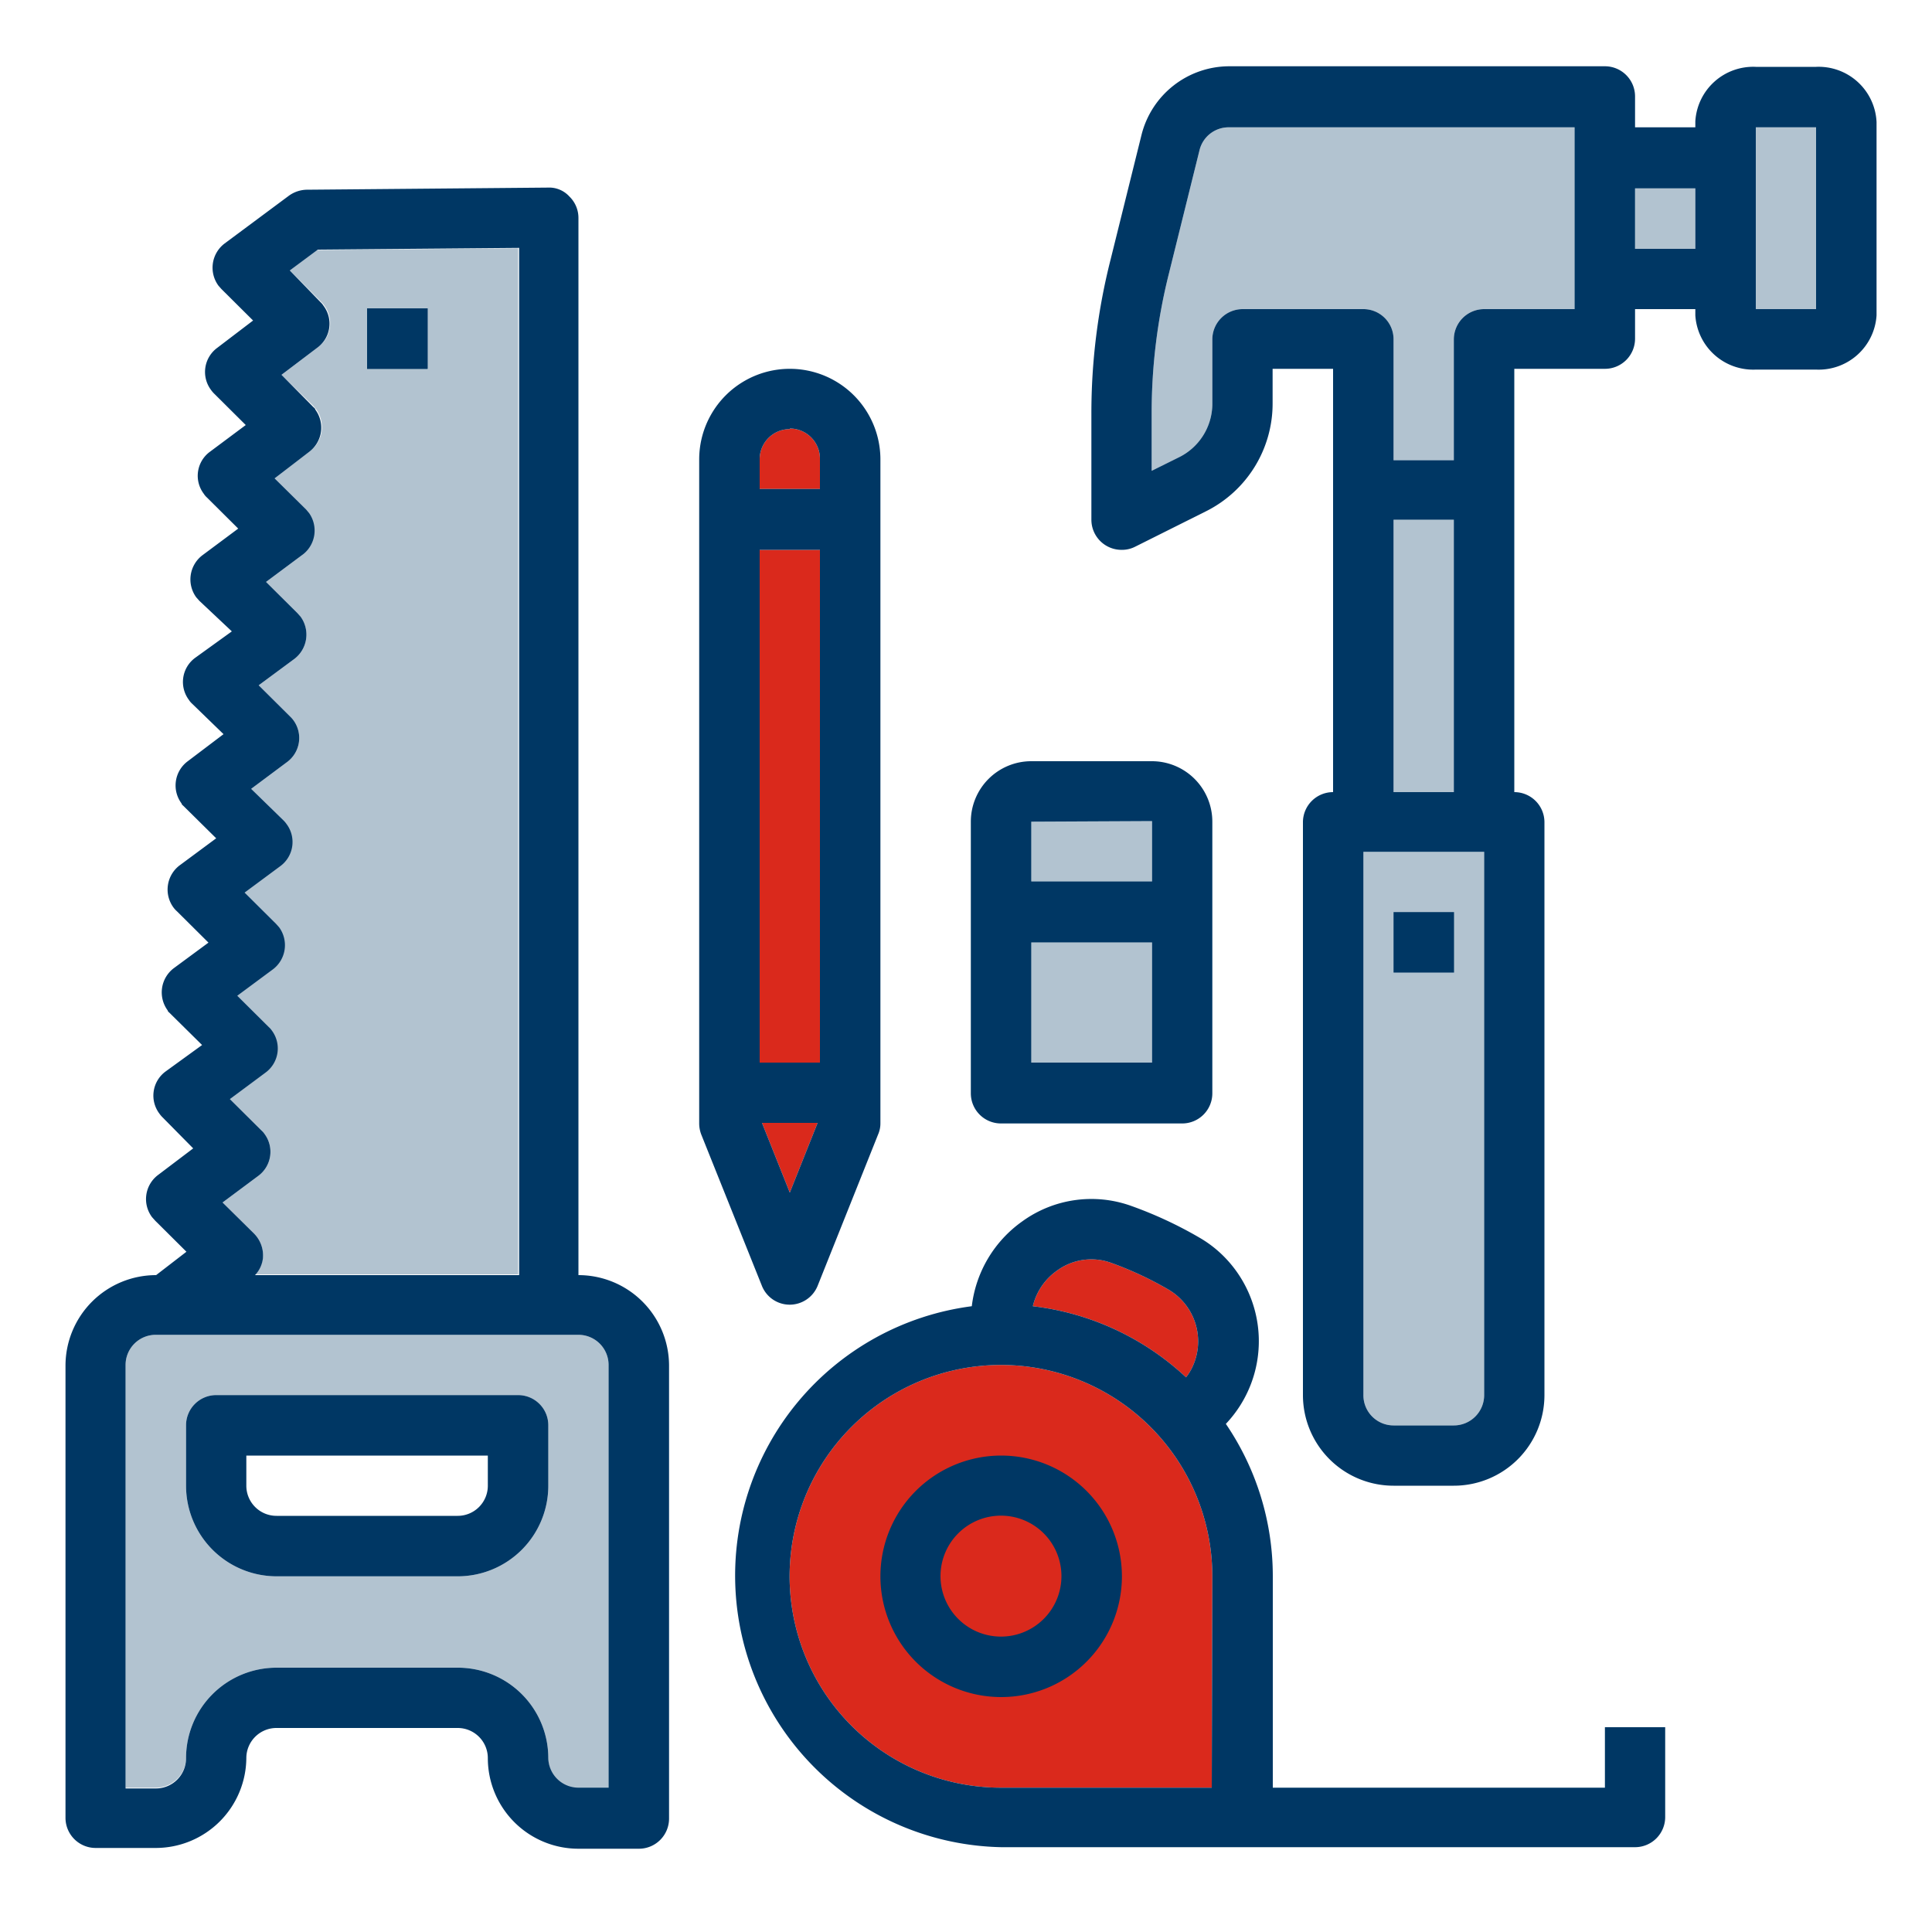
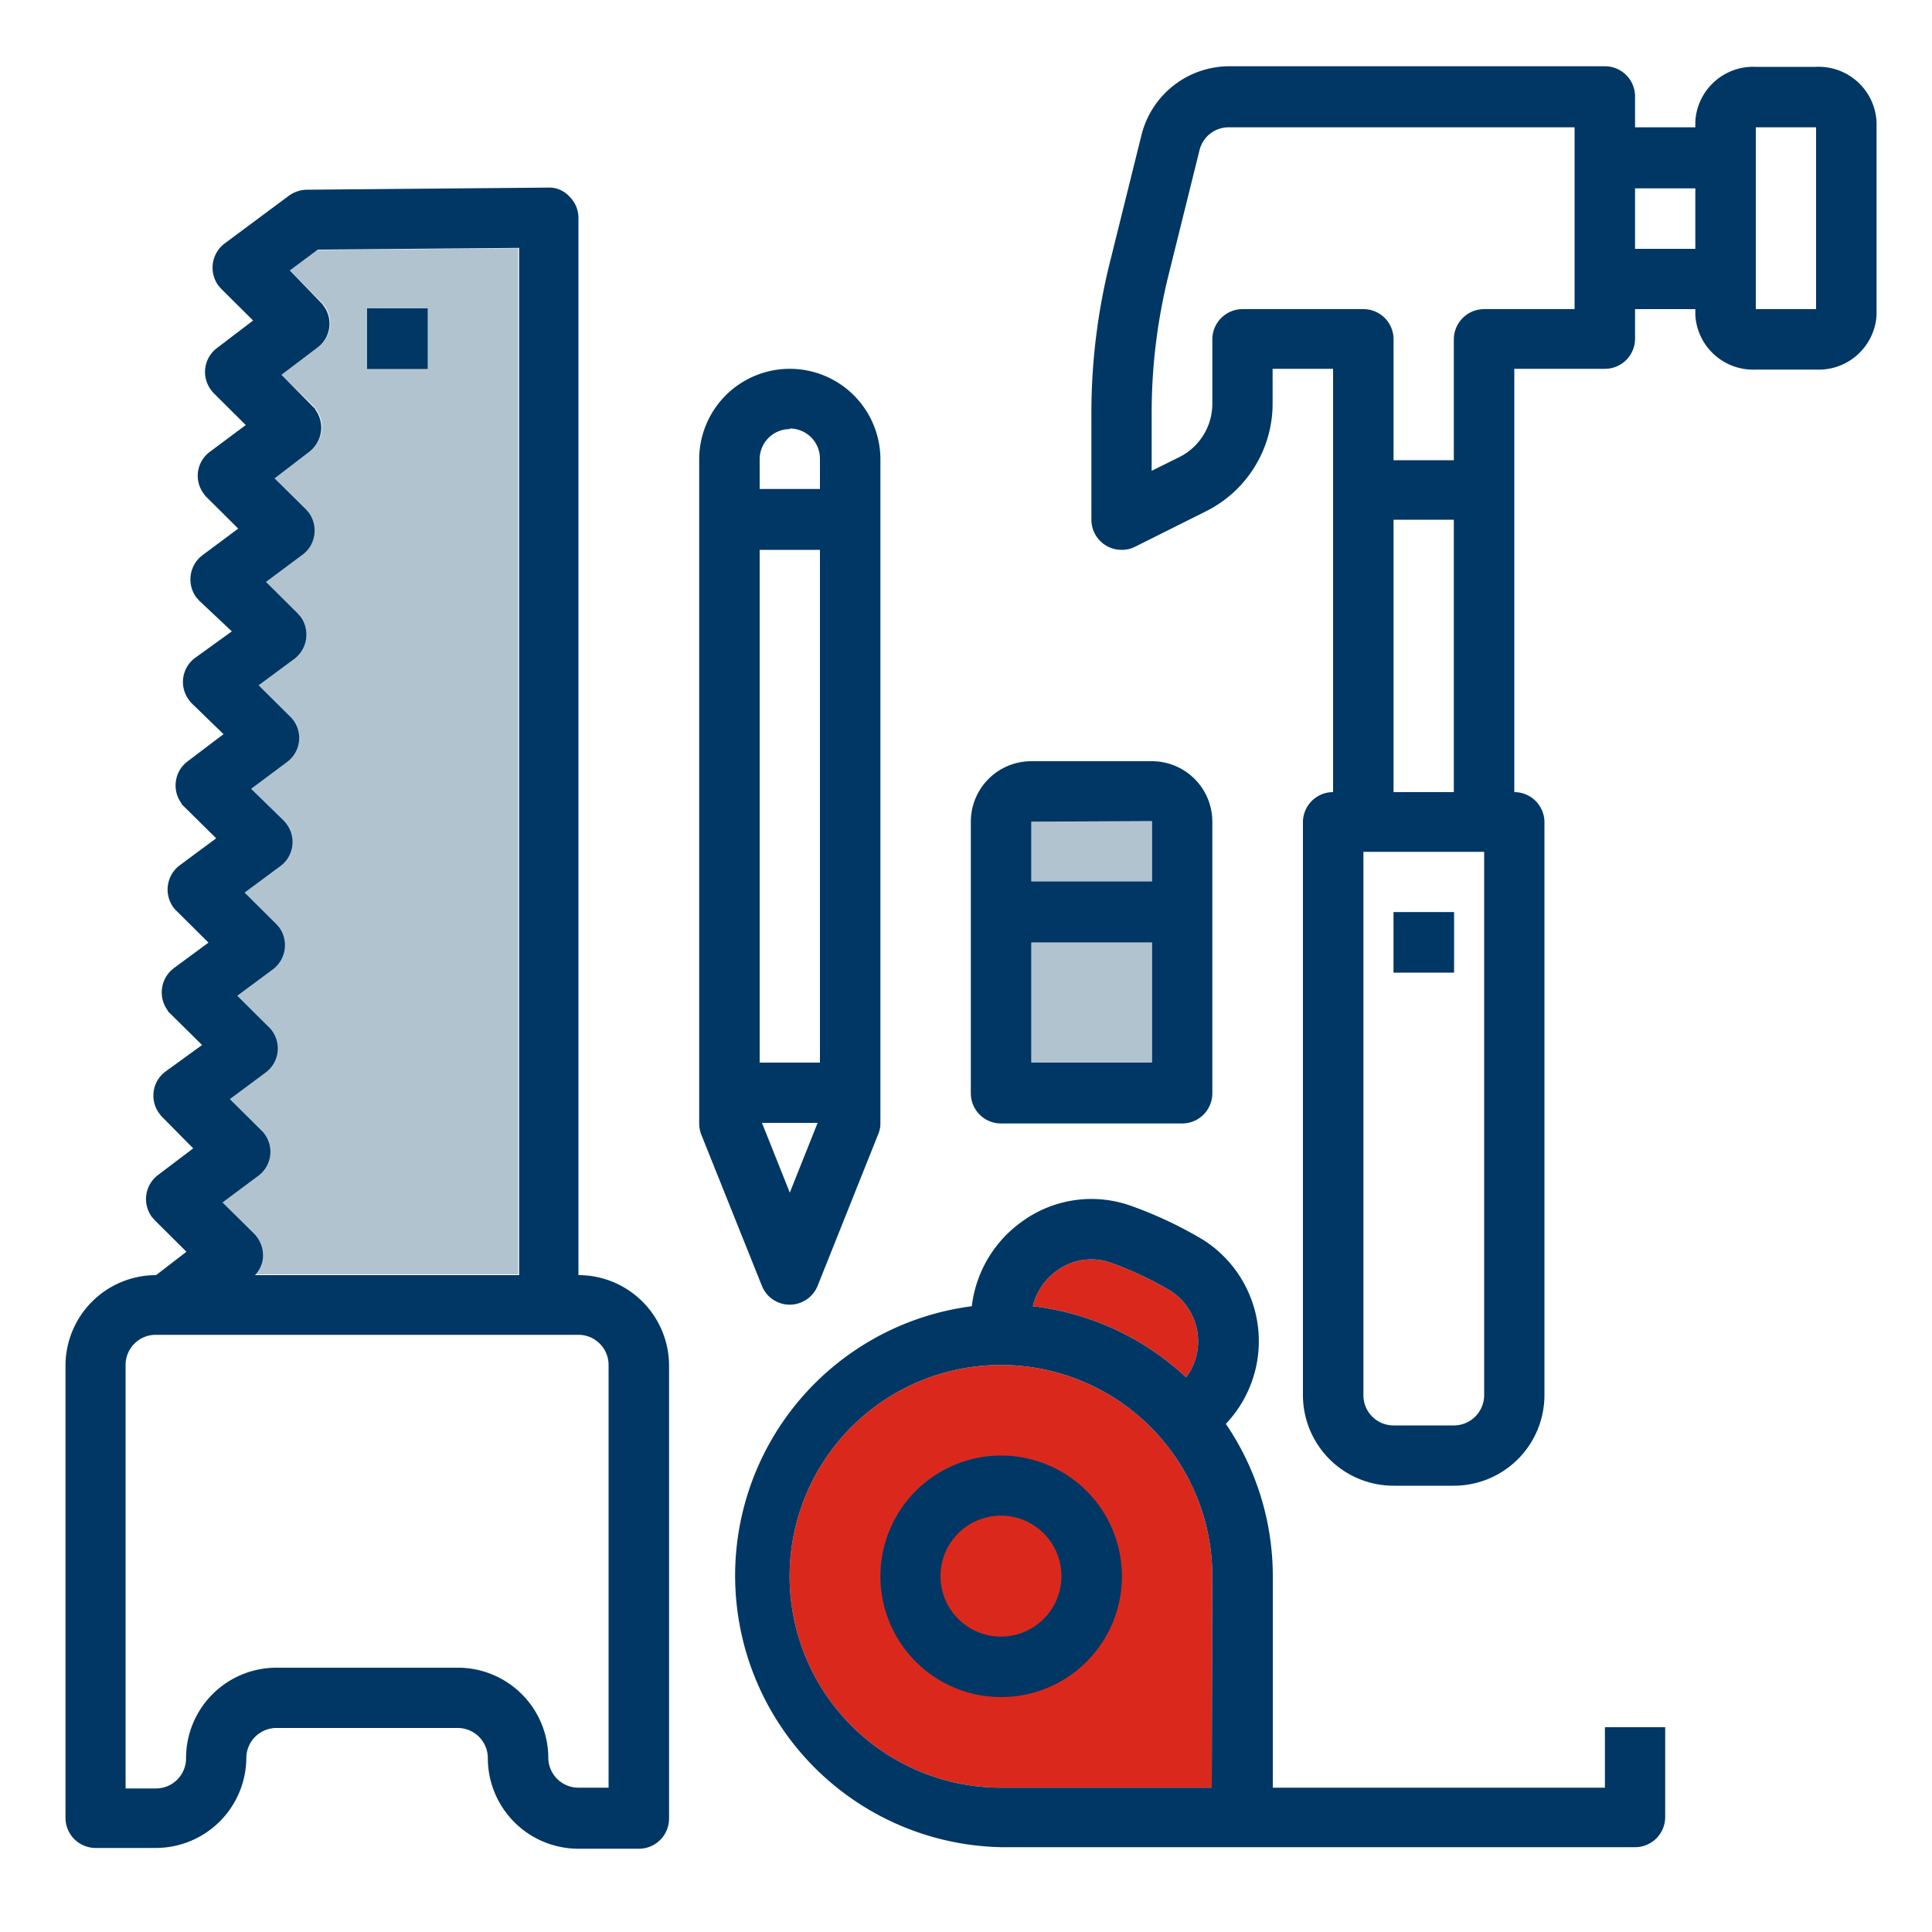
<svg xmlns="http://www.w3.org/2000/svg" id="Layer_1" data-name="Layer 1" viewBox="0 0 100 100">
  <defs>
    <style>.cls-1{fill:#b2c3d0;}.cls-2{fill:#003764;}.cls-3{fill:#da291c;}</style>
  </defs>
  <path class="cls-1" d="M13.36,60.87l-1.84,1.37,1.63,1.61a1.61,1.61,0,0,1,.46,1.23,1.53,1.53,0,0,1-.41.88H26.82V12.85l-10.42.09L15,14l1.64,1.64a.84.84,0,0,1,.15.18A1.54,1.54,0,0,1,16.42,18L14.57,19.4,16.21,21c.05.06.11.12.15.18A1.57,1.57,0,0,1,16,23.39l-1.85,1.37,1.64,1.62.15.18a1.57,1.57,0,0,1-.33,2.19l-1.84,1.37,1.63,1.62.16.18a1.58,1.58,0,0,1-.33,2.19l-1.84,1.36,1.63,1.62a1.37,1.37,0,0,1,.16.18,1.55,1.55,0,0,1-.33,2.18L13,40.83l1.64,1.62a1.43,1.43,0,0,1,.15.18,1.55,1.55,0,0,1-.32,2.18l-1.85,1.37,1.63,1.62.16.18a1.57,1.57,0,0,1-.32,2.19l-1.85,1.37,1.63,1.62a.93.93,0,0,1,.16.18,1.55,1.55,0,0,1-.33,2.18L11.9,56.89l1.63,1.62a.93.93,0,0,1,.16.18A1.55,1.55,0,0,1,13.36,60.87Z" />
-   <path class="cls-1" d="M29.94,69.09H8.07A1.56,1.56,0,0,0,6.5,70.65V92.53H8.07A1.56,1.56,0,0,0,9.63,91a4.68,4.68,0,0,1,4.69-4.68h9.37A4.68,4.68,0,0,1,28.38,91a1.56,1.56,0,0,0,1.56,1.57H31.5V70.65A1.56,1.56,0,0,0,29.94,69.09ZM28.38,76.9a4.69,4.69,0,0,1-4.69,4.69H14.32A4.69,4.69,0,0,1,9.63,76.9V73.78a1.56,1.56,0,0,1,1.56-1.57H26.82a1.56,1.56,0,0,1,1.56,1.57Z" />
  <rect class="cls-2" x="19" y="15.96" width="3.13" height="3.13" />
-   <path class="cls-1" d="M76.82,72.21a1.57,1.57,0,0,1-1.57,1.57H72.13a1.56,1.56,0,0,1-1.56-1.57V44.09h6.25ZM72.13,41V26.9h3.12V41ZM81.5,16H76.82a1.57,1.57,0,0,0-1.57,1.57v6.25H72.13V17.53A1.56,1.56,0,0,0,70.57,16H64.32a1.57,1.57,0,0,0-1.57,1.57v3.36A3.09,3.09,0,0,1,61,23.68l-1.39.69v-3a29.58,29.58,0,0,1,.89-7.2l1.59-6.41a1.55,1.55,0,0,1,1.52-1.17H81.5Zm3.13-6.25h3.12v3.13H84.63ZM94,16l-3.12,0V6.59l3.12,0Z" />
-   <path class="cls-2" d="M51.82,75.34a6.25,6.25,0,1,0,6.25,6.25A6.25,6.25,0,0,0,51.82,75.34Zm0,9.37a3.13,3.13,0,1,1,3.12-3.12A3.13,3.13,0,0,1,51.82,84.71Z" />
+   <path class="cls-2" d="M51.82,75.34a6.25,6.25,0,1,0,6.25,6.25A6.25,6.25,0,0,0,51.82,75.34Zm0,9.37a3.13,3.13,0,1,1,3.12-3.12Z" />
  <path class="cls-3" d="M54.72,65.76a3,3,0,0,1,2.78-.4,17.87,17.87,0,0,1,3,1.4A3.11,3.11,0,0,1,61.59,71a3,3,0,0,1-.2.29,14,14,0,0,0-7.93-3.68A3.14,3.14,0,0,1,54.72,65.76Zm8,26.77H51.82A10.94,10.94,0,1,1,62.75,81.59Z" />
-   <path class="cls-3" d="M39.32,55V28.46h3.12V55Zm1.56,6.73-1.44-3.61h2.88Zm0-39.55a1.56,1.56,0,0,1,1.56,1.57v1.56H39.32V23.78A1.56,1.56,0,0,1,40.88,22.21Z" />
  <path class="cls-1" d="M53.38,55V48.78h6.25V55Zm6.25-12.5v3.12H53.38V42.53Z" />
  <rect class="cls-1" x="72.13" y="47.21" width="3.13" height="3.13" />
  <path class="cls-2" d="M29.94,66V11.28a1.54,1.54,0,0,0-.47-1.11,1.41,1.41,0,0,0-1.11-.46l-12.5.11a1.63,1.63,0,0,0-.92.32L11.63,12.6a1.57,1.57,0,0,0-.32,2.19l.15.17,1.64,1.63L11.25,18a1.55,1.55,0,0,0-.33,2.18,1.46,1.46,0,0,0,.16.19L12.72,22l-1.85,1.38a1.54,1.54,0,0,0-.32,2.18.84.84,0,0,0,.15.18l1.63,1.62-1.84,1.37a1.57,1.57,0,0,0-.33,2.19l.16.18L12,32.68,10.1,34.05a1.55,1.55,0,0,0-.32,2.18.9.9,0,0,0,.15.18L11.57,38,9.72,39.4a1.56,1.56,0,0,0-.32,2.19c0,.06.1.12.15.18l1.64,1.62L9.34,44.76A1.57,1.57,0,0,0,9,47a1.29,1.29,0,0,0,.16.17l1.63,1.62L9,50.11a1.57,1.57,0,0,0-.32,2.19c0,.06.1.12.15.18l1.63,1.61L8.57,55.46a1.55,1.55,0,0,0-.32,2.18,1.43,1.43,0,0,0,.15.18L10,59.44,8.19,60.81A1.56,1.56,0,0,0,7.87,63l.16.18,1.62,1.61L8.08,66h0a4.69,4.69,0,0,0-4.69,4.69V94.09a1.56,1.56,0,0,0,1.56,1.56H8.07A4.69,4.69,0,0,0,12.75,91a1.56,1.56,0,0,1,1.57-1.56h9.37A1.56,1.56,0,0,1,25.25,91a4.69,4.69,0,0,0,4.69,4.69h3.13a1.56,1.56,0,0,0,1.56-1.56V70.65A4.69,4.69,0,0,0,29.94,66ZM13.15,63.85l-1.63-1.61,1.84-1.37a1.55,1.55,0,0,0,.33-2.18.93.93,0,0,0-.16-.18L11.9,56.89l1.84-1.37a1.55,1.55,0,0,0,.33-2.18.93.93,0,0,0-.16-.18l-1.63-1.62,1.85-1.37A1.57,1.57,0,0,0,14.45,48l-.16-.18-1.63-1.62,1.85-1.37a1.55,1.55,0,0,0,.32-2.18,1.43,1.43,0,0,0-.15-.18L13,40.83l1.85-1.38a1.55,1.55,0,0,0,.33-2.18,1.37,1.37,0,0,0-.16-.18l-1.63-1.62,1.84-1.36a1.58,1.58,0,0,0,.33-2.19l-.16-.18-1.63-1.62,1.84-1.37A1.57,1.57,0,0,0,16,26.56l-.15-.18-1.64-1.62L16,23.39a1.57,1.57,0,0,0,.32-2.19c0-.06-.1-.12-.15-.18L14.57,19.4,16.42,18a1.54,1.54,0,0,0,.32-2.18.84.84,0,0,0-.15-.18L15,14l1.45-1.08,10.42-.09V66H13.2a1.53,1.53,0,0,0,.41-.88A1.61,1.61,0,0,0,13.15,63.85ZM31.5,92.53H29.94A1.56,1.56,0,0,1,28.38,91a4.68,4.68,0,0,0-4.69-4.68H14.32A4.68,4.68,0,0,0,9.63,91a1.56,1.56,0,0,1-1.56,1.57H6.5V70.65a1.56,1.56,0,0,1,1.57-1.56H29.94a1.56,1.56,0,0,1,1.56,1.56Z" />
-   <path class="cls-2" d="M26.82,72.21H11.19a1.56,1.56,0,0,0-1.56,1.57V76.9a4.69,4.69,0,0,0,4.69,4.69h9.37a4.69,4.69,0,0,0,4.69-4.69V73.78A1.56,1.56,0,0,0,26.82,72.21ZM25.25,76.9a1.56,1.56,0,0,1-1.56,1.56H14.32a1.56,1.56,0,0,1-1.57-1.56V75.34h12.5Z" />
  <rect class="cls-2" x="19" y="15.96" width="3.13" height="3.13" />
  <path class="cls-2" d="M94,3.46H90.88a3,3,0,0,0-3.13,2.82v.31H84.63V5a1.56,1.56,0,0,0-1.56-1.57H63.63A4.69,4.69,0,0,0,59.08,7l-1.59,6.41a32.3,32.3,0,0,0-1,8V26.9a1.56,1.56,0,0,0,1.56,1.56,1.5,1.5,0,0,0,.7-.16l3.66-1.83a6.23,6.23,0,0,0,3.46-5.58v-1.8H69V41a1.56,1.56,0,0,0-1.56,1.57V72.21a4.69,4.69,0,0,0,4.69,4.69h3.12a4.69,4.69,0,0,0,4.69-4.69V42.53A1.56,1.56,0,0,0,78.38,41V19.09h4.69a1.56,1.56,0,0,0,1.56-1.56V16h3.12v.32a3,3,0,0,0,3.13,2.81H94a3,3,0,0,0,3.13-2.81v-10A3,3,0,0,0,94,3.46ZM76.82,72.21a1.57,1.57,0,0,1-1.57,1.57H72.13a1.56,1.56,0,0,1-1.56-1.57V44.09h6.25ZM72.13,41V26.9h3.12V41ZM81.5,16H76.82a1.57,1.57,0,0,0-1.57,1.57v6.25H72.13V17.53A1.56,1.56,0,0,0,70.57,16H64.32a1.57,1.57,0,0,0-1.57,1.57v3.36A3.09,3.09,0,0,1,61,23.68l-1.39.69v-3a29.58,29.58,0,0,1,.89-7.2l1.59-6.41a1.55,1.55,0,0,1,1.52-1.17H81.5Zm3.13-6.25h3.12v3.13H84.63ZM94,16l-3.12,0V6.59l3.12,0Z" />
  <path class="cls-2" d="M51.82,75.34a6.25,6.25,0,1,0,6.25,6.25A6.25,6.25,0,0,0,51.82,75.34Zm0,9.37a3.13,3.13,0,1,1,3.12-3.12A3.13,3.13,0,0,1,51.82,84.71Z" />
  <path class="cls-2" d="M83.07,92.53H65.88V81.59a14,14,0,0,0-2.43-7.89,6.22,6.22,0,0,0-.24-8.8,6,6,0,0,0-1.11-.83,21.06,21.06,0,0,0-3.57-1.66,6.1,6.1,0,0,0-5.62.81,6.29,6.29,0,0,0-2.61,4.39,14.06,14.06,0,0,0,1.52,28H84.63a1.56,1.56,0,0,0,1.56-1.56V89.4H83.07ZM54.72,65.76a3,3,0,0,1,2.78-.4,17.87,17.87,0,0,1,3,1.4A3.11,3.11,0,0,1,61.59,71a3,3,0,0,1-.2.29,14,14,0,0,0-7.93-3.68A3.14,3.14,0,0,1,54.72,65.76Zm8,26.77H51.82A10.94,10.94,0,1,1,62.75,81.59Z" />
  <path class="cls-2" d="M40.88,67.53a1.56,1.56,0,0,0,1.45-1l3.12-7.81a1.43,1.43,0,0,0,.12-.58V23.78a4.69,4.69,0,1,0-9.38,0V58.15a1.62,1.62,0,0,0,.11.58l3.13,7.81A1.55,1.55,0,0,0,40.88,67.53ZM39.32,55V28.46h3.12V55Zm1.56,6.73-1.44-3.61h2.88Zm0-39.55a1.56,1.56,0,0,1,1.56,1.57v1.56H39.32V23.78A1.56,1.56,0,0,1,40.88,22.21Z" />
  <path class="cls-2" d="M51.82,58.15h9.37a1.56,1.56,0,0,0,1.56-1.56V42.53a3.13,3.13,0,0,0-3.12-3.13H53.38a3.13,3.13,0,0,0-3.13,3.13V56.59A1.56,1.56,0,0,0,51.82,58.15ZM53.38,55V48.78h6.25V55Zm6.25-12.5v3.12H53.38V42.53Z" />
  <rect class="cls-2" x="72.13" y="47.21" width="3.13" height="3.13" />
</svg>